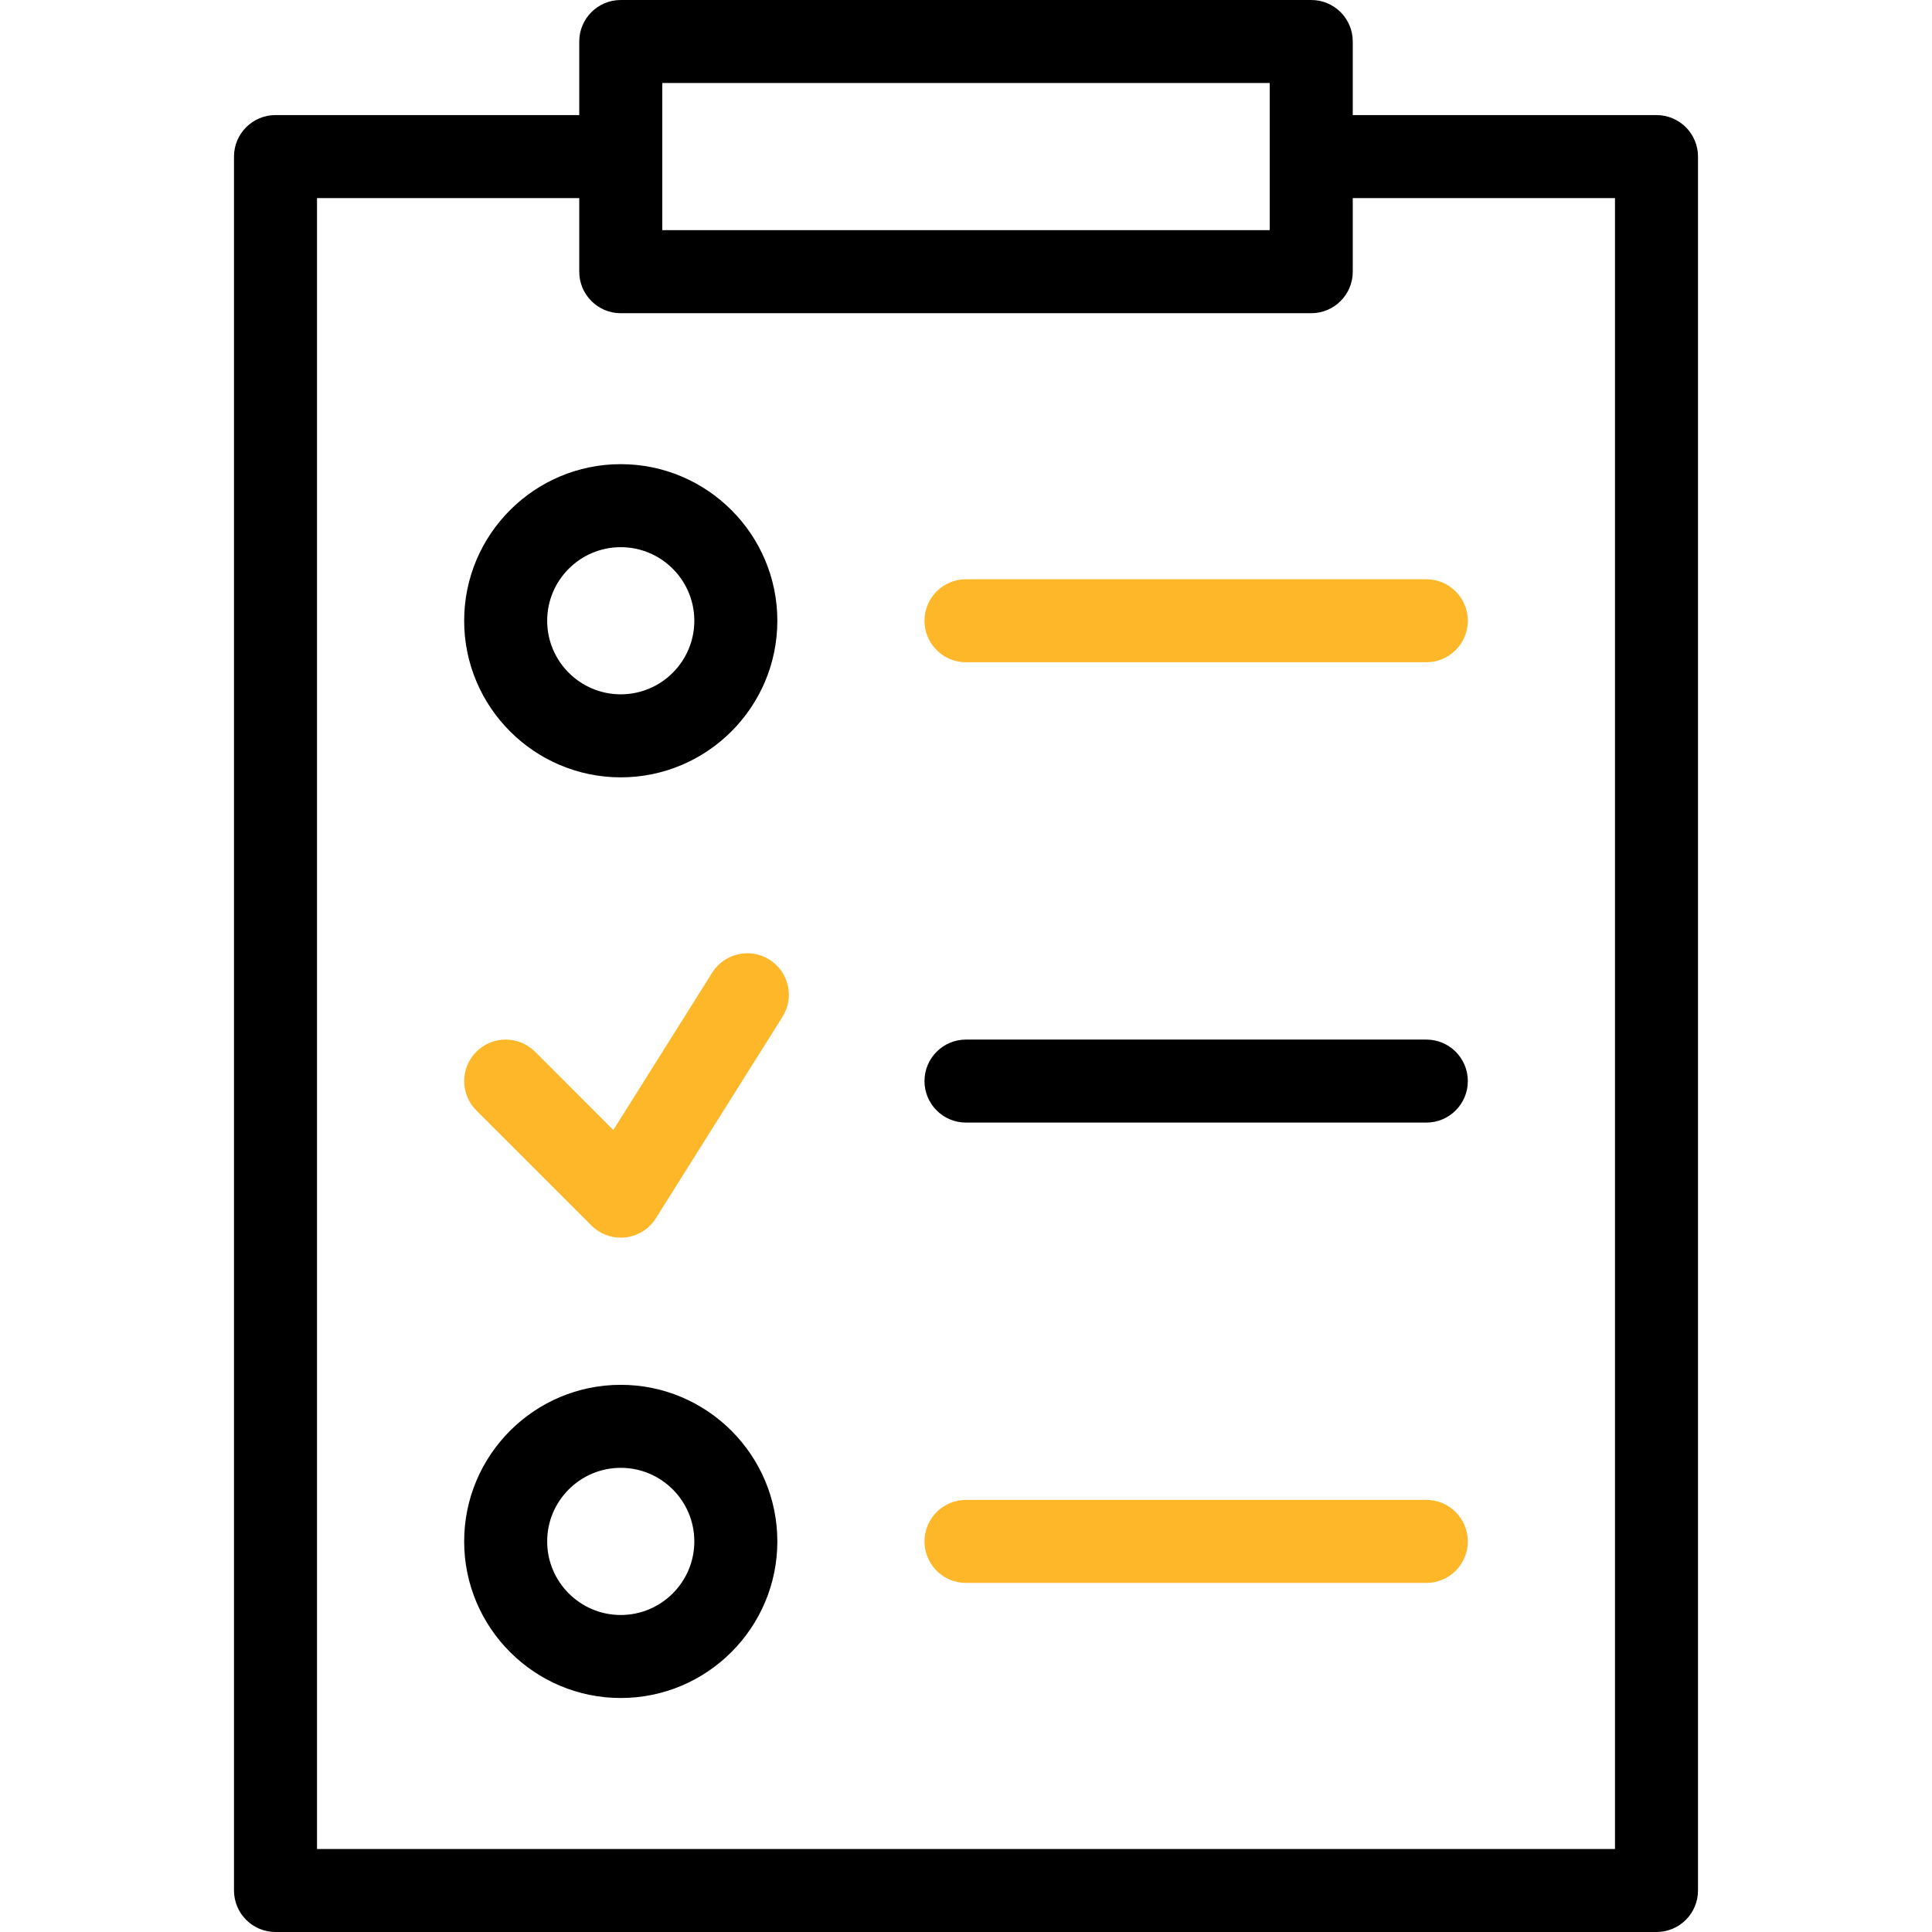
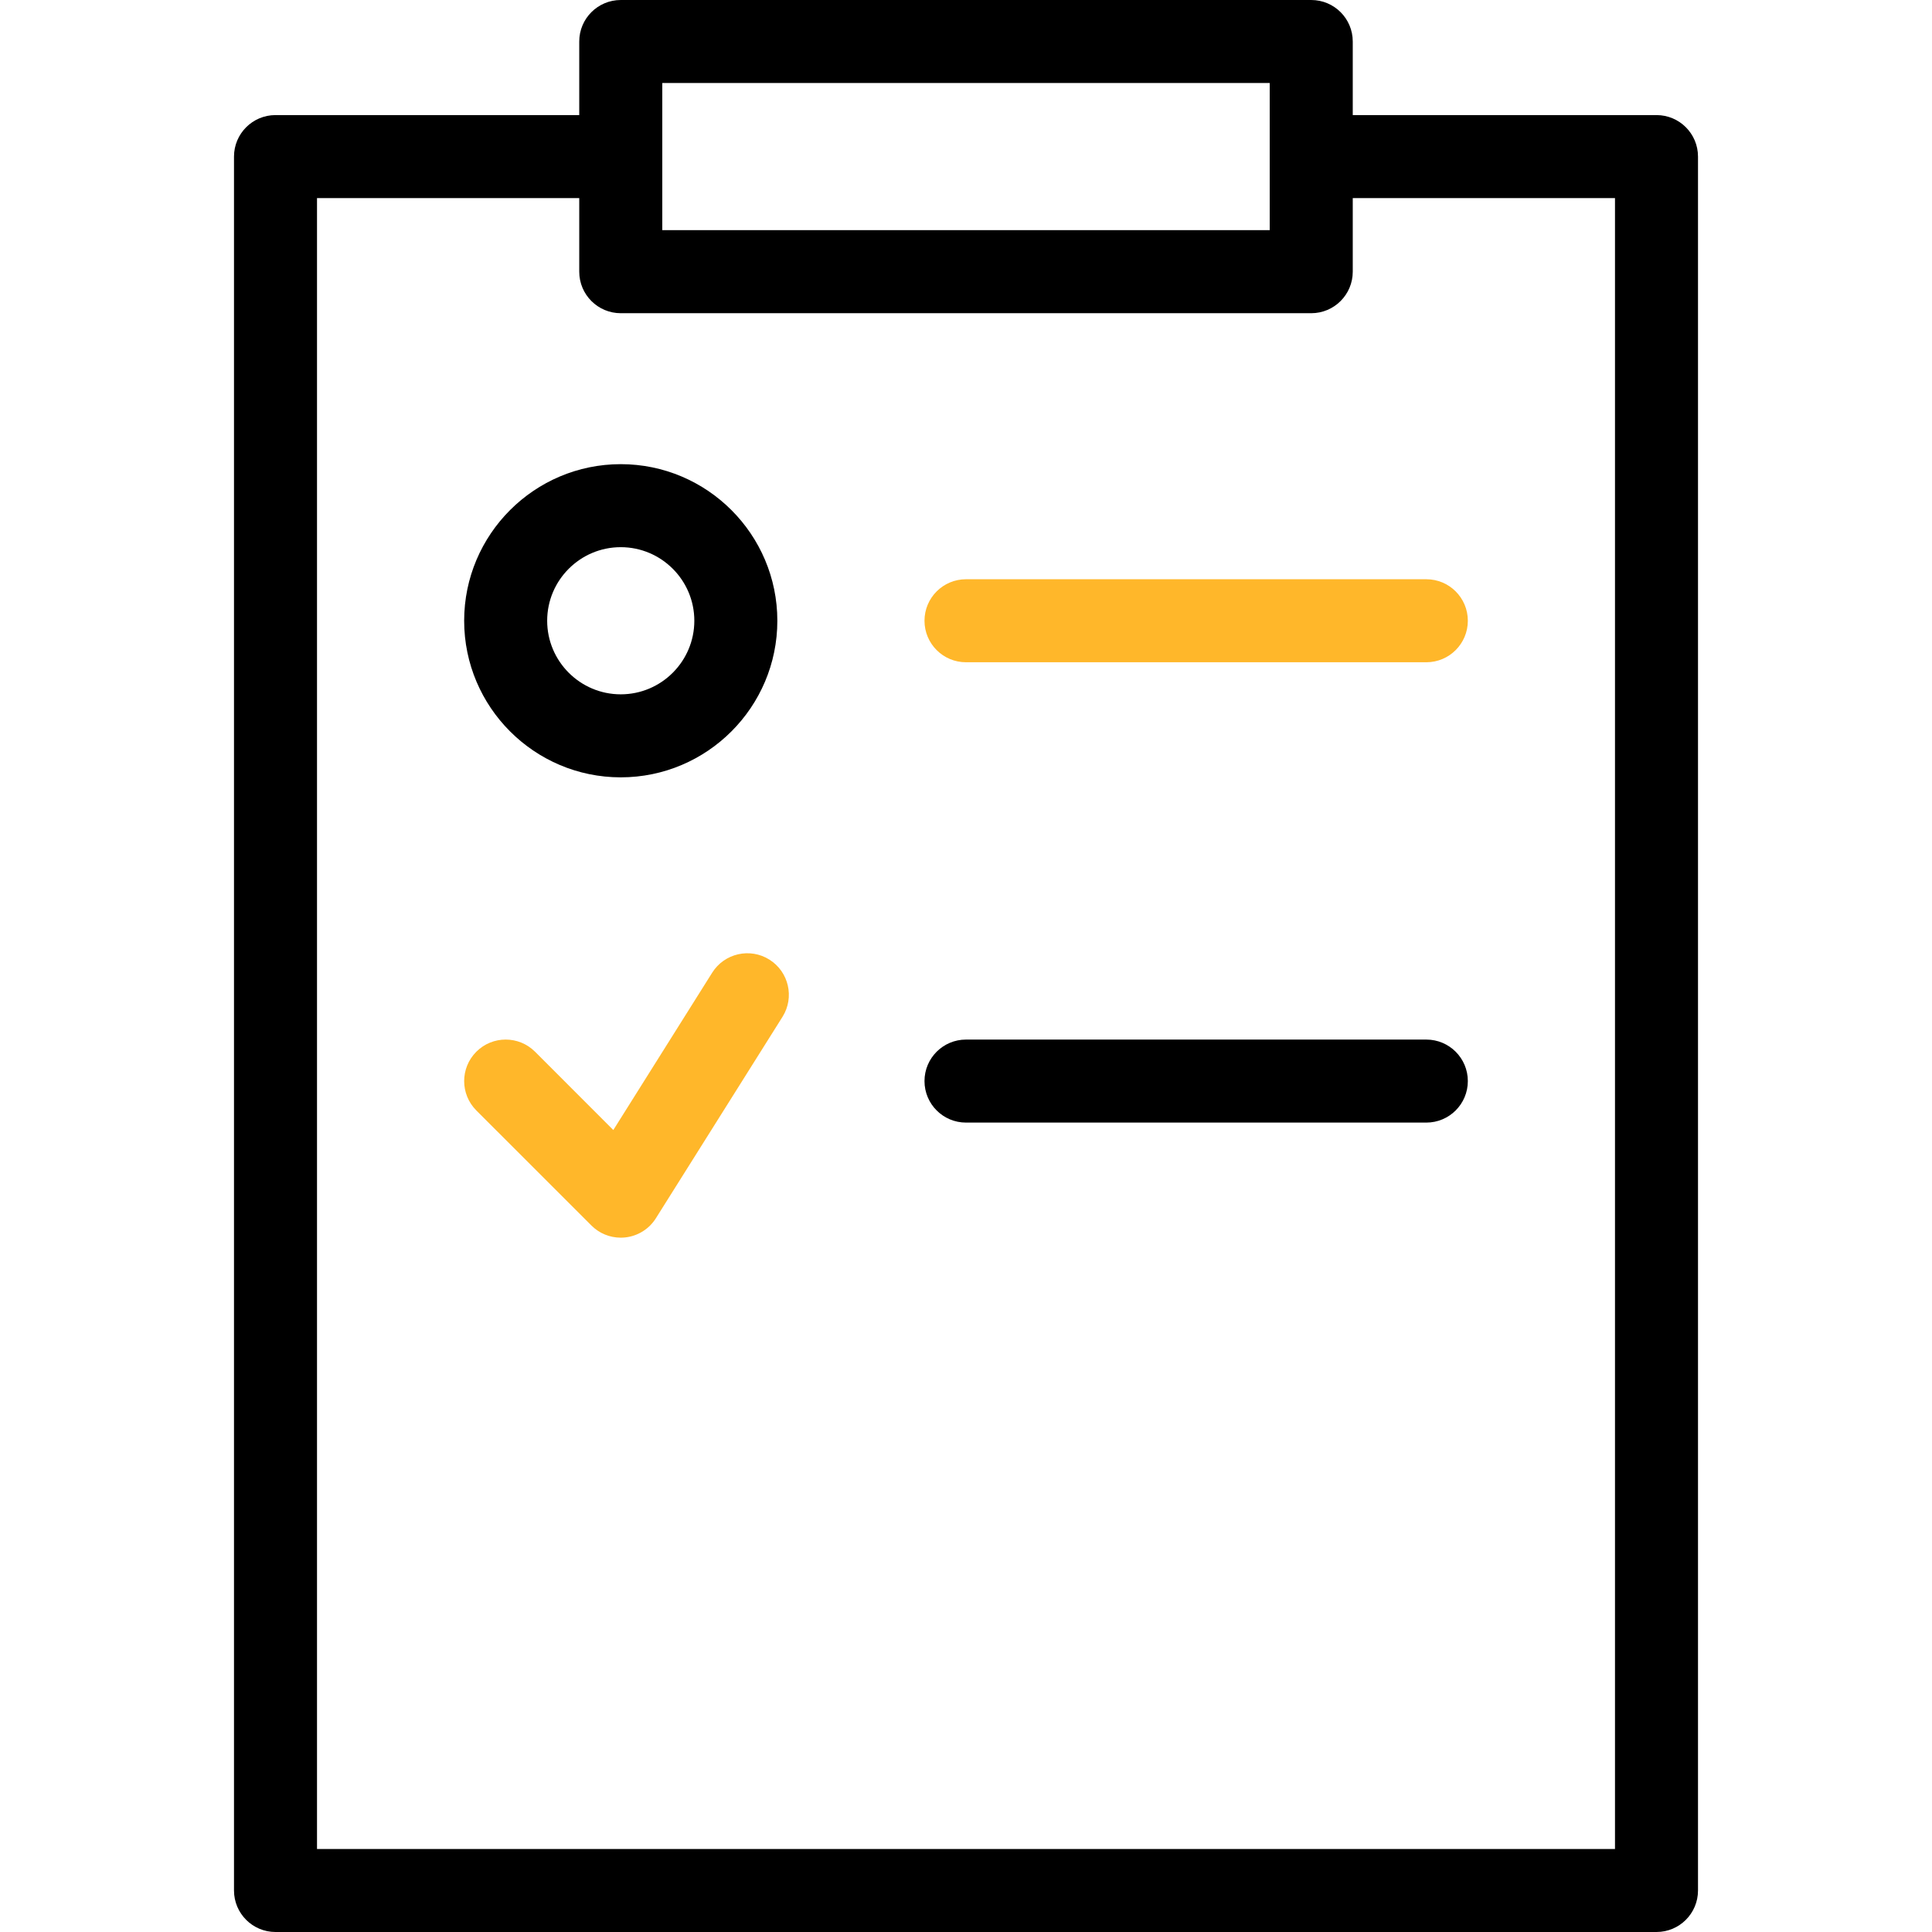
<svg xmlns="http://www.w3.org/2000/svg" width="60" height="60" viewBox="0 0 60 60" fill="none">
  <path d="M51.444 3.574H42.011V1.289C42.011 0.577 41.434 0 40.721 0H19.279C18.566 0 17.989 0.577 17.989 1.289V3.574H8.556C7.845 3.574 7.267 4.151 7.267 4.863V58.711C7.267 59.423 7.845 60 8.556 60H51.444C52.156 60 52.733 59.423 52.733 58.711V4.863C52.733 4.151 52.156 3.574 51.444 3.574ZM20.568 2.578H39.432V7.148H20.568V2.578ZM50.155 57.422H9.845V6.152H17.989V8.438C17.989 9.149 18.566 9.727 19.279 9.727H40.721C41.434 9.727 42.011 9.149 42.011 8.438V6.152H50.155V57.422Z" fill="black" />
  <path d="M19.278 24.141C16.597 24.141 14.415 21.959 14.415 19.278C14.415 16.596 16.597 14.415 19.278 14.415C21.959 14.415 24.141 16.596 24.141 19.278C24.141 21.959 21.959 24.141 19.278 24.141ZM19.278 16.993C18.018 16.993 16.993 18.018 16.993 19.278C16.993 20.538 18.018 21.563 19.278 21.563C20.538 21.563 21.563 20.538 21.563 19.278C21.563 18.018 20.538 16.993 19.278 16.993Z" fill="black" />
-   <path d="M19.278 52.733C16.597 52.733 14.415 50.551 14.415 47.87C14.415 45.188 16.597 43.007 19.278 43.007C21.959 43.007 24.141 45.188 24.141 47.87C24.141 50.551 21.959 52.733 19.278 52.733ZM19.278 45.585C18.018 45.585 16.993 46.61 16.993 47.87C16.993 49.13 18.018 50.155 19.278 50.155C20.538 50.155 21.563 49.13 21.563 47.87C21.563 46.61 20.538 45.585 19.278 45.585Z" fill="black" />
  <path d="M44.296 20.567H30C29.288 20.567 28.711 19.99 28.711 19.278C28.711 18.566 29.288 17.989 30 17.989H44.296C45.008 17.989 45.585 18.566 45.585 19.278C45.585 19.99 45.008 20.567 44.296 20.567Z" fill="#FFB72A" />
  <path d="M44.296 34.863H30C29.288 34.863 28.711 34.286 28.711 33.574C28.711 32.862 29.288 32.285 30 32.285H44.296C45.008 32.285 45.585 32.862 45.585 33.574C45.585 34.286 45.008 34.863 44.296 34.863Z" fill="black" />
-   <path d="M44.296 49.159H30C29.288 49.159 28.711 48.582 28.711 47.87C28.711 47.158 29.288 46.581 30 46.581H44.296C45.008 46.581 45.585 47.158 45.585 47.87C45.585 48.582 45.008 49.159 44.296 49.159Z" fill="#FFB72A" />
  <path d="M19.278 38.437C18.938 38.437 18.61 38.303 18.367 38.059L14.793 34.486C14.289 33.982 14.289 33.166 14.793 32.662C15.296 32.159 16.112 32.159 16.616 32.662L19.047 35.094L22.118 30.207C22.497 29.605 23.293 29.423 23.895 29.802C24.498 30.181 24.68 30.977 24.301 31.579L20.369 37.834C20.161 38.166 19.812 38.385 19.422 38.429C19.374 38.434 19.326 38.437 19.278 38.437Z" fill="#FFB72A" />
</svg>